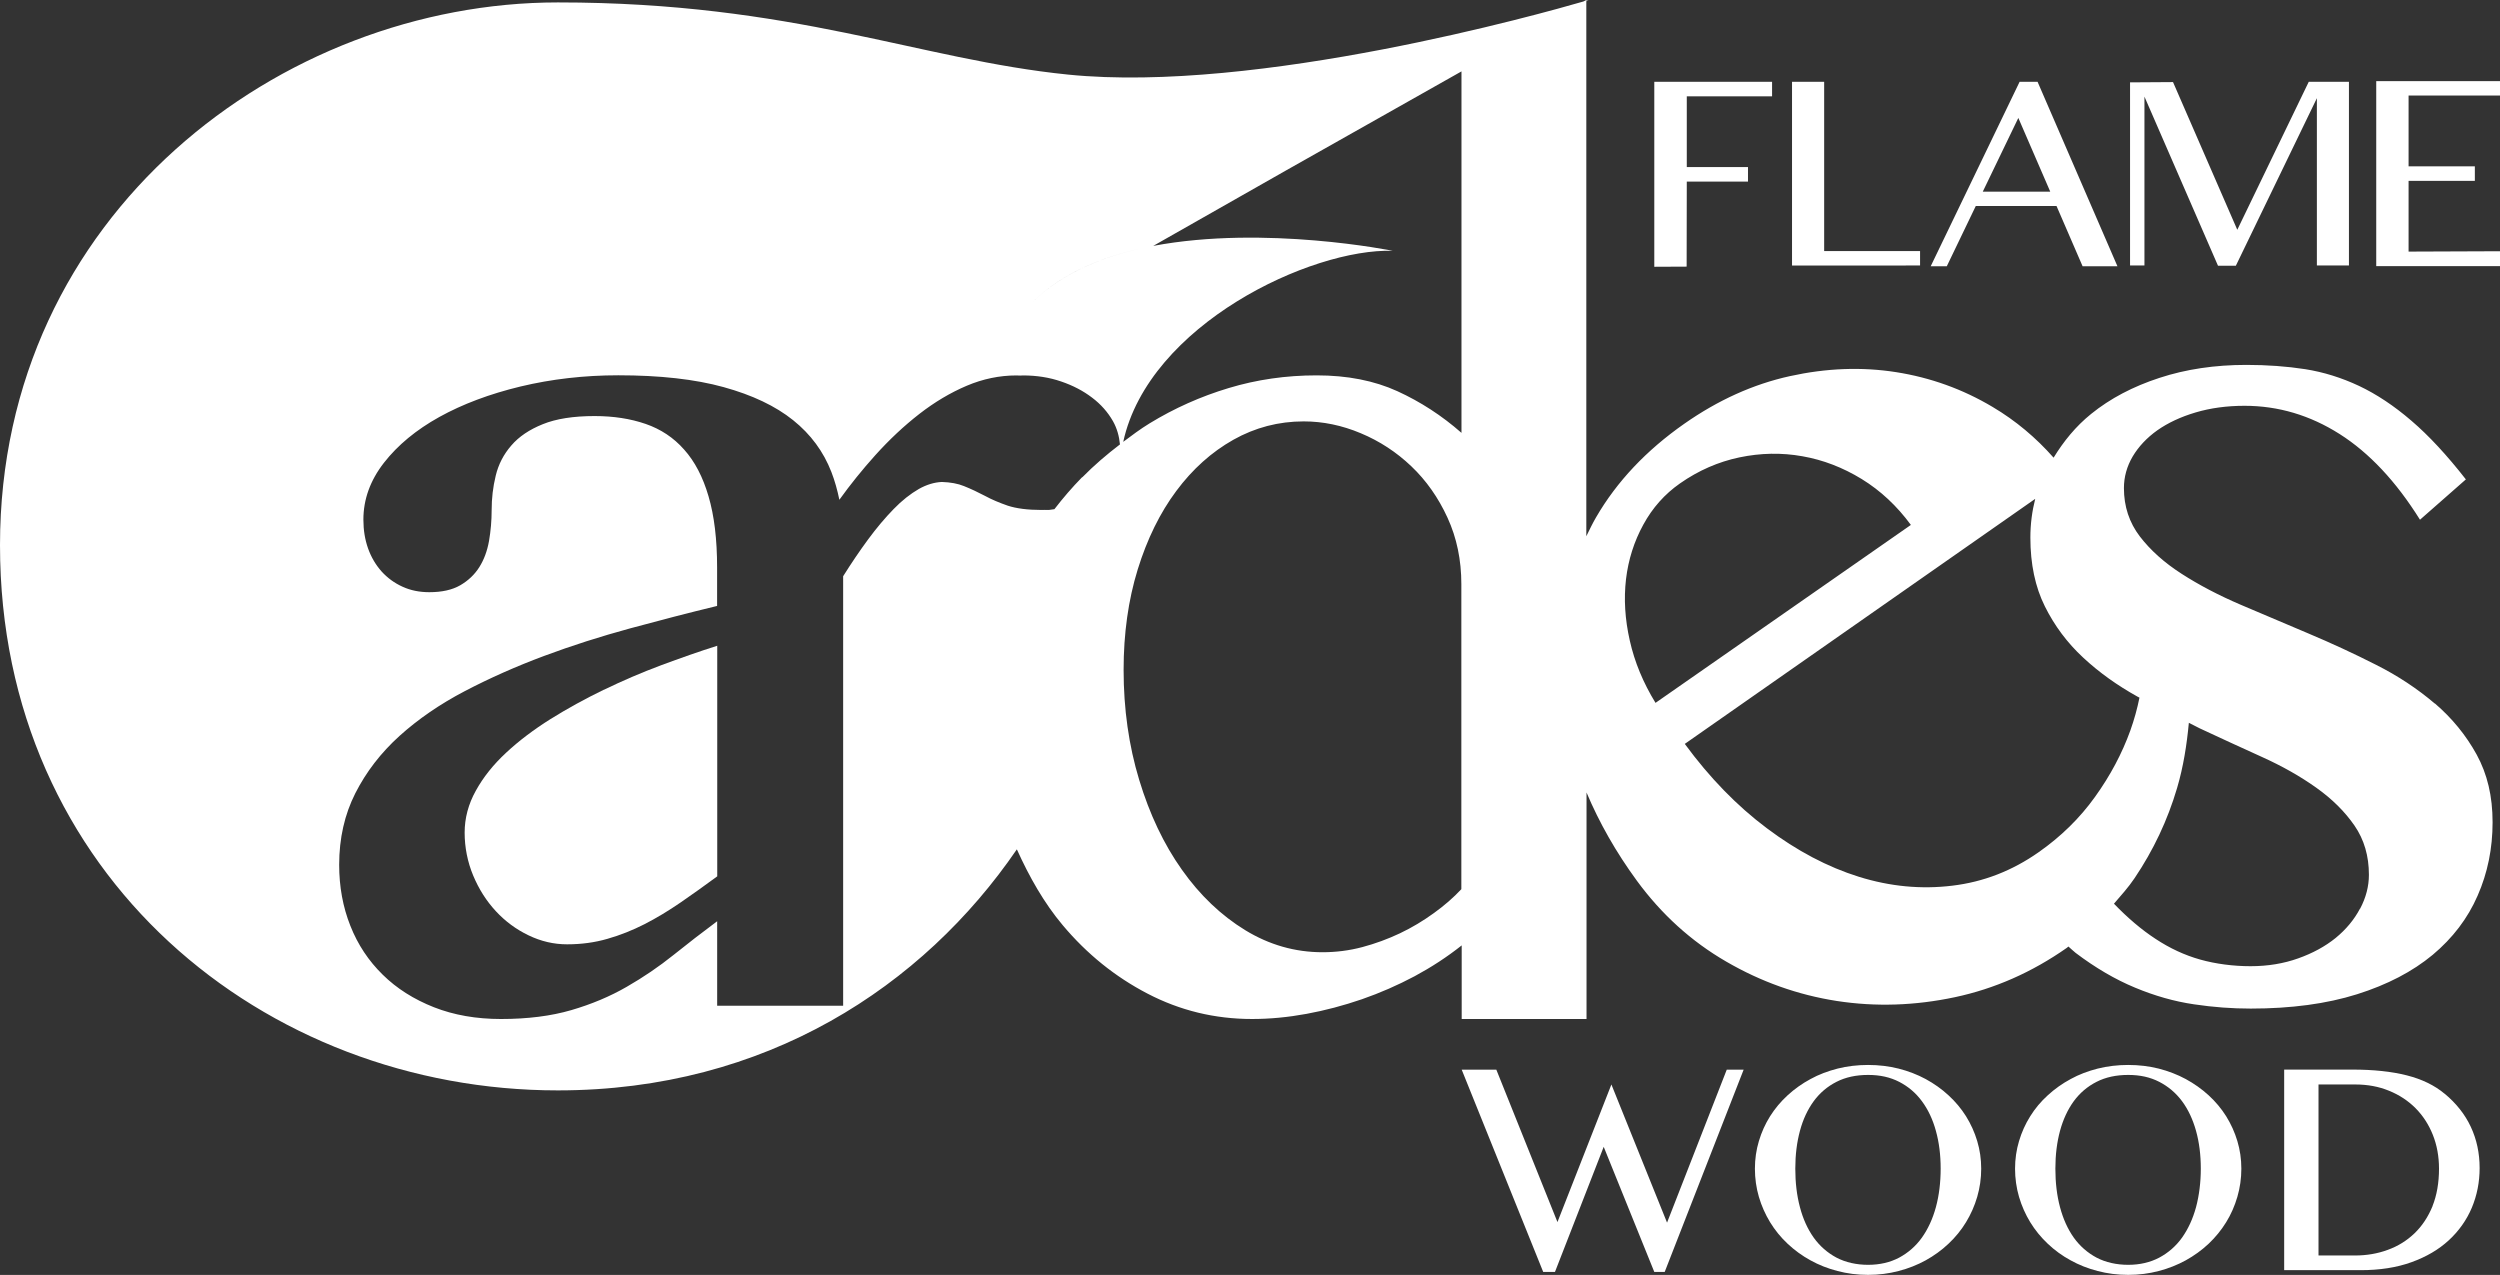
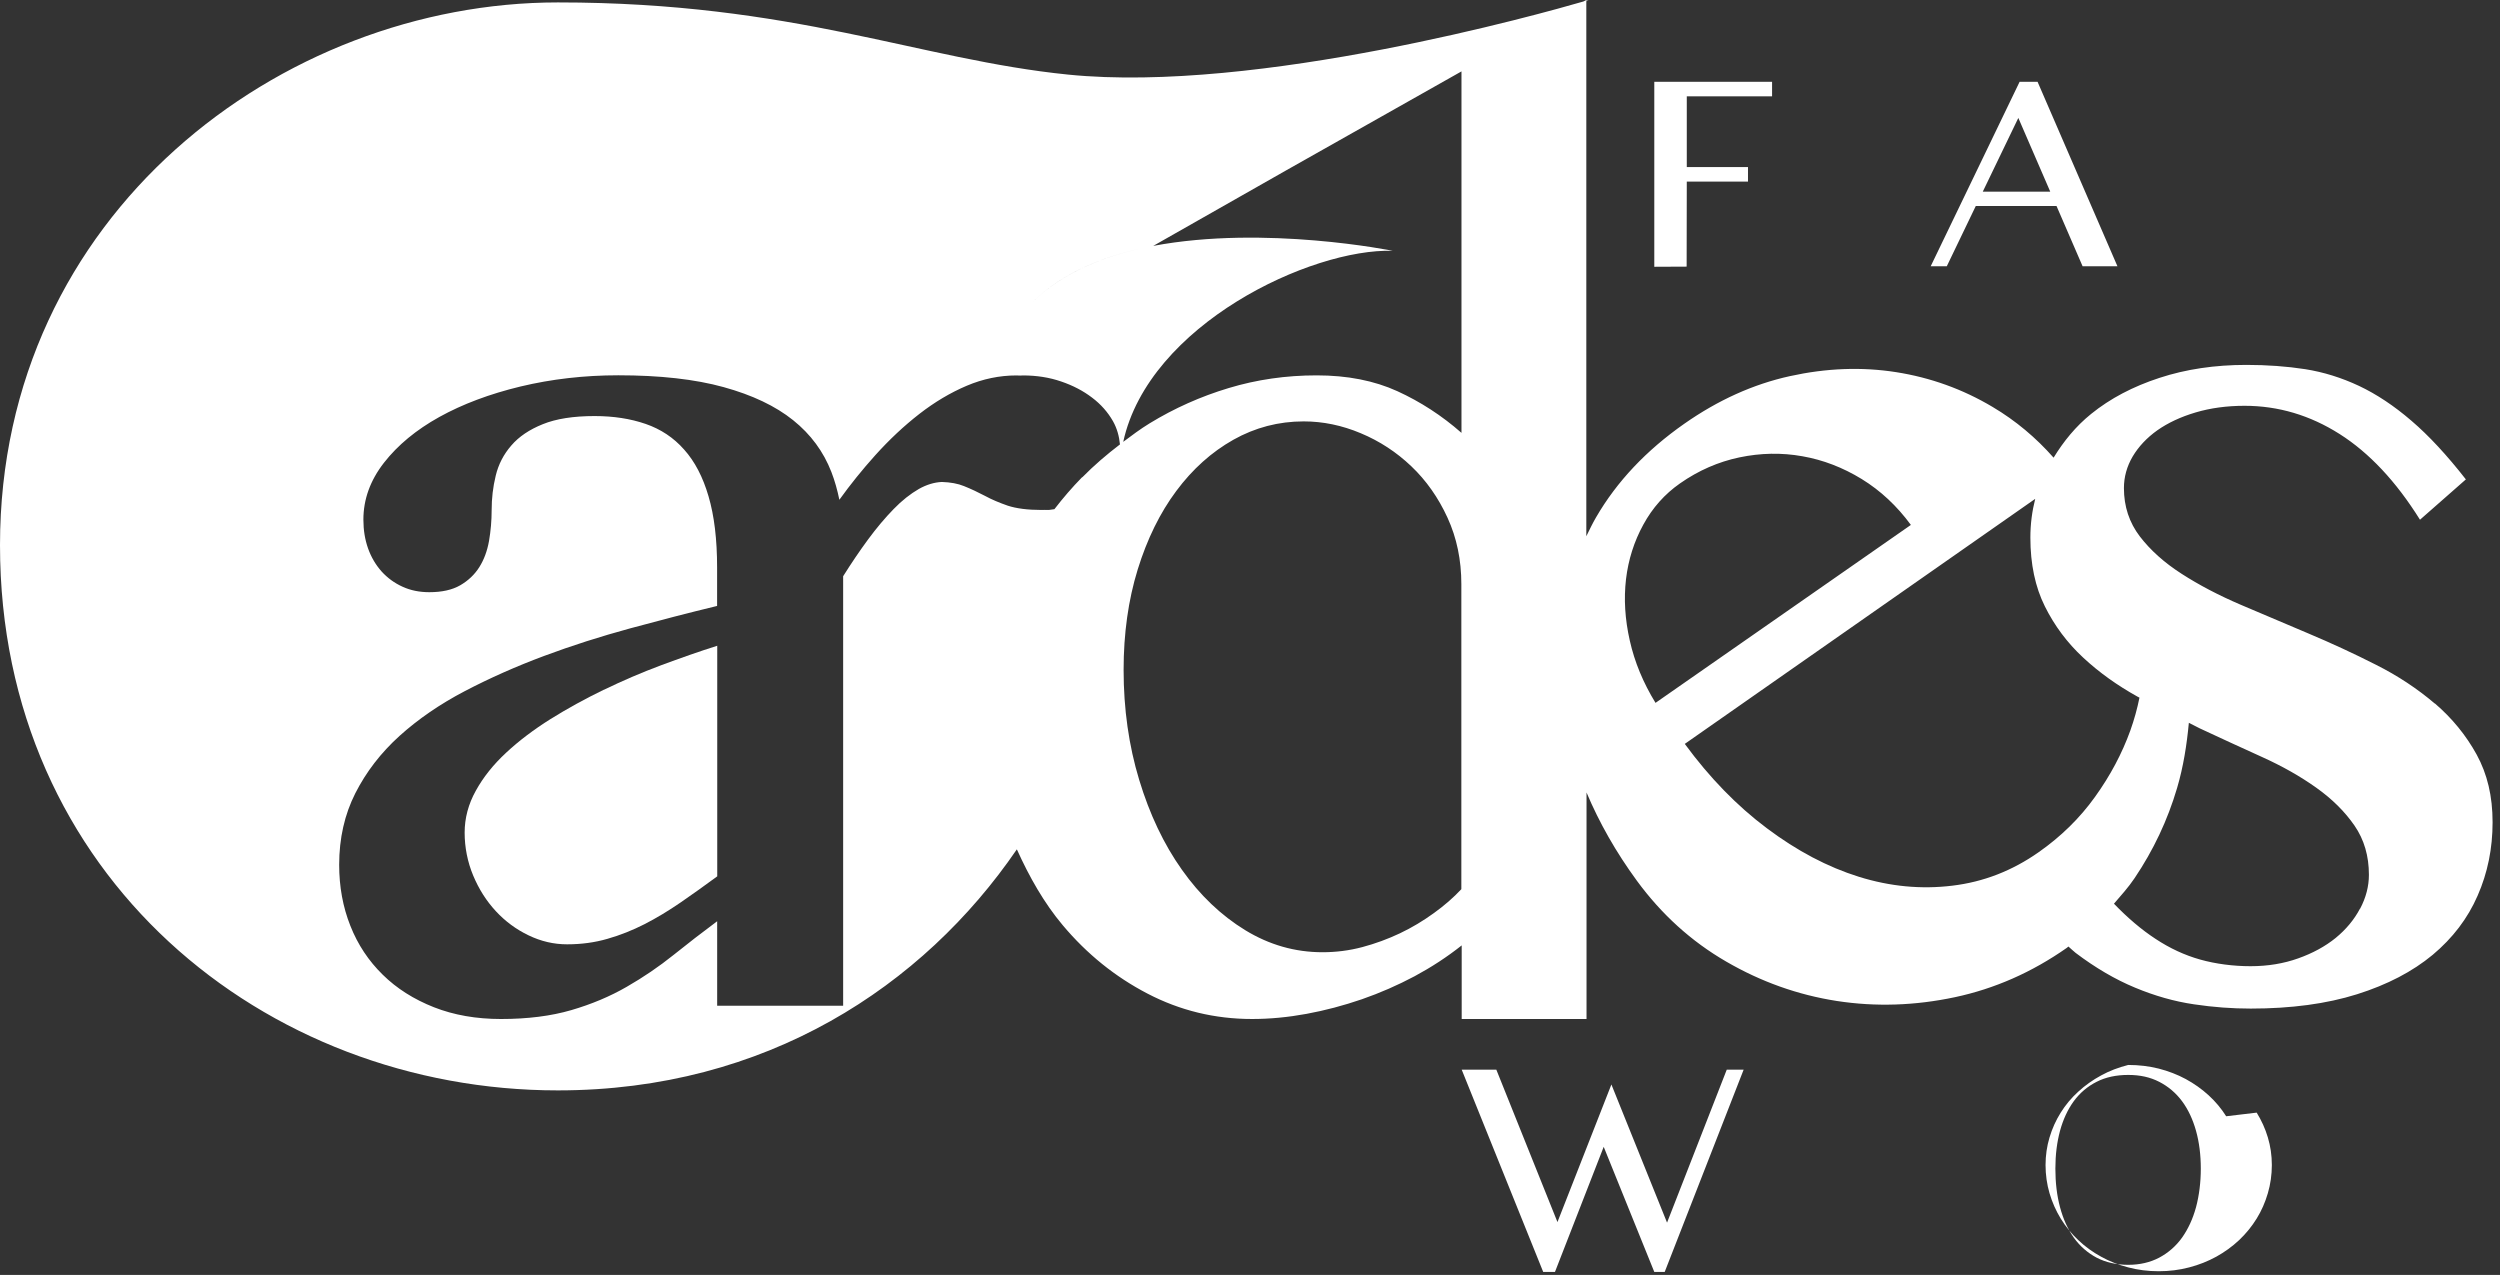
<svg xmlns="http://www.w3.org/2000/svg" id="Livello_2" viewBox="0 0 350.86 178.93">
  <rect x="0" y="0" width="350.86" height="178.93" fill="#333333" stroke="none" />
  <defs>
    <style>.cls-1{fill:#fff;}</style>
  </defs>
  <g id="Livello_1-2">
    <path class="cls-1" d="m84.74,96.8c-2.61,1.27-5.11,2.64-7.47,4.11-2.37,1.49-4.45,3.06-6.24,4.73-1.79,1.66-3.21,3.44-4.25,5.33-1.05,1.88-1.57,3.85-1.57,5.89s.4,4.11,1.2,6.02c.8,1.91,1.86,3.58,3.18,5,1.32,1.43,2.86,2.56,4.59,3.39,1.74.84,3.54,1.26,5.41,1.26,1.98,0,3.87-.25,5.66-.77,1.79-.51,3.52-1.2,5.21-2.06,1.68-.86,3.35-1.87,5.04-3.03,1.68-1.15,3.4-2.39,5.16-3.68v-32.36c-2.54.8-5.16,1.73-7.89,2.74-2.73,1.02-5.4,2.17-8.02,3.44Z" />
    <path class="cls-1" d="m341.71,98.74c-2.43-2.07-5.18-3.9-8.27-5.45-3.09-1.57-6.25-3.03-9.5-4.4-3.25-1.38-6.42-2.72-9.5-4.03-3.08-1.32-5.84-2.77-8.26-4.33-2.43-1.56-4.38-3.31-5.87-5.25-1.48-1.94-2.23-4.2-2.23-6.78,0-1.56.41-3.04,1.23-4.44.83-1.39,1.98-2.62,3.47-3.68,1.49-1.04,3.27-1.88,5.37-2.5,2.09-.62,4.38-.93,6.86-.93,4.73,0,9.18,1.32,13.34,3.96,4.16,2.64,7.92,6.65,11.28,12.03l6.44-5.66c-2.64-3.38-5.19-6.14-7.64-8.23-2.45-2.11-4.9-3.73-7.35-4.89-2.45-1.15-4.97-1.94-7.56-2.35-2.59-.4-5.35-.6-8.26-.6-4.41,0-8.47.6-12.19,1.82-3.71,1.21-6.91,2.89-9.58,5.05-2.18,1.76-3.87,3.85-5.28,6.15-2.47-2.8-5.31-5.19-8.56-7.12-4.2-2.5-8.71-4.12-13.53-4.88-4.83-.76-9.8-.57-14.93.56-5.13,1.13-10.07,3.36-14.81,6.68-5.33,3.73-9.46,8.1-12.38,13.13-.51.87-.93,1.77-1.37,2.66V.18c.11-.06.21-.12.32-.18,0,0-.18.05-.32.09V0l-.41.21c-5.65,1.64-45.74,12.94-72.31,10.26C128.96,8.36,111.48.34,78.29.34,39.49.34,0,30.06,0,76.51s37.15,76.52,78.29,76.52c29.23,0,51.28-14.62,64.42-33.83,1.76,3.9,3.82,7.53,6.44,10.65,3.39,4.04,7.36,7.24,11.9,9.6,4.55,2.37,9.43,3.56,14.67,3.56,2.48,0,5.03-.24,7.64-.72,2.61-.48,5.21-1.17,7.77-2.05,2.56-.89,5.03-1.97,7.4-3.23,2.36-1.27,4.57-2.71,6.61-4.33v10.33h17.52v-31.79c1.78,4.22,4.12,8.36,7.07,12.39,3.46,4.72,7.64,8.51,12.53,11.34,4.89,2.84,10.06,4.68,15.52,5.53,5.46.84,10.98.66,16.58-.53,5.59-1.19,10.82-3.5,15.7-6.92.08-.06.15-.14.23-.19.34.28.67.63,1.01.89,2.78,2.1,5.56,3.73,8.34,4.88,2.78,1.16,5.54,1.94,8.27,2.34,2.73.41,5.38.6,7.97.6,5.67,0,10.65-.67,14.91-2.01,4.26-1.34,7.8-3.19,10.62-5.53,2.8-2.34,4.92-5.11,6.31-8.31,1.41-3.2,2.1-6.64,2.1-10.3s-.74-6.76-2.23-9.49c-1.49-2.71-3.44-5.1-5.86-7.18Zm-189.84-31.77c-1.4,1.43-2.69,2.93-3.89,4.49-.32.02-.56.11-.89.11-.16,0-.31,0-.46-.01-.14,0-.29.01-.44.01-1.98,0-3.56-.21-4.75-.6-1.18-.41-2.26-.86-3.21-1.38-.97-.51-1.94-.97-2.94-1.37-.85-.35-1.89-.54-3.11-.58-1.06.05-2.13.37-3.22.98-1.18.68-2.37,1.61-3.55,2.83-1.18,1.21-2.39,2.64-3.59,4.27-1.17,1.59-2.33,3.3-3.49,5.15v60.28h-17.68v-11.86c-2.1,1.56-4.15,3.15-6.16,4.76-2.01,1.61-4.18,3.09-6.53,4.44-2.34,1.35-4.93,2.44-7.77,3.27-2.84.83-6.13,1.25-9.88,1.25-3.47,0-6.61-.55-9.41-1.65-2.81-1.11-5.21-2.62-7.19-4.57-1.98-1.94-3.5-4.22-4.54-6.86-1.05-2.64-1.57-5.49-1.57-8.57,0-3.7.76-7.06,2.27-10.04,1.52-2.99,3.58-5.67,6.2-8.04,2.62-2.36,5.67-4.46,9.17-6.29,3.5-1.83,7.2-3.47,11.11-4.93,3.91-1.46,7.94-2.74,12.11-3.88,4.16-1.13,8.22-2.18,12.18-3.14v-5.41c0-3.93-.4-7.25-1.2-9.97-.79-2.72-1.94-4.91-3.43-6.57-1.48-1.68-3.29-2.87-5.41-3.6-2.12-.73-4.5-1.1-7.15-1.1-2.98,0-5.4.38-7.27,1.14-1.87.75-3.35,1.74-4.42,2.99-1.08,1.24-1.81,2.65-2.19,4.24-.39,1.59-.57,3.19-.57,4.8,0,1.5-.13,2.96-.37,4.36-.25,1.4-.7,2.62-1.36,3.67-.66,1.05-1.56,1.9-2.68,2.55-1.13.65-2.58.97-4.34.97-1.38,0-2.63-.25-3.76-.77-1.13-.51-2.11-1.23-2.93-2.13-.82-.92-1.46-2-1.9-3.23-.44-1.24-.66-2.58-.66-4.05,0-2.85.96-5.51,2.89-7.99,1.93-2.47,4.51-4.61,7.77-6.42,3.25-1.8,7.05-3.23,11.4-4.28,4.35-1.04,8.92-1.57,13.71-1.57,5.84,0,10.77.55,14.79,1.66,4.02,1.11,7.27,2.65,9.75,4.64,2.48,1.99,4.26,4.41,5.37,7.27.48,1.24.84,2.54,1.12,3.9,1.56-2.17,3.24-4.25,5.03-6.24,1.98-2.2,4.05-4.14,6.2-5.81,2.15-1.67,4.36-2.98,6.64-3.95,2.29-.97,4.61-1.45,6.99-1.45.18,0,.34.01.52.02.12,0,.25-.02.38-.02,1.93,0,3.72.28,5.37.85,1.65.56,3.1,1.32,4.33,2.26,1.25.94,2.22,2.05,2.94,3.31.58,1.03.87,2.13.98,3.26-1.86,1.42-3.64,2.94-5.29,4.62Zm53.24,57.8c-1.1,1.18-2.39,2.31-3.88,3.38-1.49,1.08-3.07,2.03-4.75,2.83-1.69.8-3.45,1.45-5.29,1.94-1.85.49-3.71.72-5.58.72-3.86,0-7.47-1.03-10.86-3.1-3.38-2.07-6.35-4.9-8.88-8.48-2.54-3.58-4.53-7.78-5.99-12.6-1.46-4.81-2.19-9.96-2.19-15.45,0-5.12.66-9.81,1.98-14.09,1.32-4.27,3.13-7.95,5.41-11.01,2.29-3.08,4.96-5.47,8.01-7.19,3.06-1.72,6.35-2.58,9.87-2.58,2.7,0,5.37.55,8.01,1.66,2.64,1.1,5.01,2.65,7.1,4.64,2.09,1.99,3.79,4.4,5.08,7.22,1.3,2.83,1.94,5.94,1.94,9.32v42.8Zm0-64.02c-2.75-2.42-5.76-4.37-9-5.85-3.25-1.48-7.02-2.22-11.32-2.22s-8.41.59-12.35,1.78c-3.93,1.18-7.64,2.84-11.11,4.96-1.29.79-2.49,1.69-3.69,2.59,3.59-16.46,26.38-27.18,37.83-26.81,0,0-17.93-3.65-33.62-.69,0,0,0,0,0,0-6.58,1.24-12.73,3.68-17.04,7.99,4.31-4.32,10.46-6.75,17.04-7.99,10.43-5.95,24.93-14.17,43.26-24.49v50.73Zm27.23,37.89c-1.73-2.82-2.94-5.74-3.61-8.74-.68-3-.85-5.87-.53-8.62.33-2.75,1.14-5.3,2.43-7.65,1.28-2.35,3-4.29,5.15-5.79,2.59-1.81,5.38-3.03,8.34-3.65,2.97-.62,5.91-.68,8.82-.16,2.92.51,5.69,1.58,8.34,3.2,2.65,1.63,4.95,3.78,6.9,6.44l-35.85,24.98Zm53.76,20.97c-3.72,2.61-7.75,4.17-12.11,4.69-4.35.53-8.72.12-13.11-1.25-4.39-1.37-8.69-3.64-12.91-6.81-4.22-3.16-8.05-7.11-11.52-11.84l49.18-34.39c-.44,1.73-.68,3.54-.68,5.44,0,3.71.68,6.93,2.03,9.64,1.35,2.72,3.14,5.12,5.37,7.19,2.23,2.08,4.78,3.9,7.64,5.49.09.05.19.09.27.14-.31,1.54-.73,3.07-1.28,4.61-1.16,3.22-2.81,6.33-4.96,9.32-2.14,2.99-4.79,5.58-7.92,7.77Zm45.11,7.91c-.82,1.56-1.97,2.93-3.42,4.12-1.46,1.18-3.22,2.14-5.25,2.86-2.04.73-4.27,1.1-6.69,1.1s-4.89-.32-7.06-.93c-2.18-.61-4.27-1.58-6.28-2.91-1.96-1.28-3.9-2.93-5.83-4.93.99-1.16,2.02-2.28,2.89-3.58,2.65-3.93,4.64-8.15,5.97-12.66.88-2.98,1.36-6.05,1.65-9.15.51.24,1,.53,1.51.77,2.95,1.38,5.85,2.71,8.72,4.01,2.86,1.29,5.41,2.73,7.64,4.32,2.24,1.59,4.02,3.36,5.38,5.33,1.35,1.96,2.02,4.26,2.02,6.9,0,1.61-.41,3.2-1.24,4.77Z" />
    <polygon class="cls-1" points="236.73 25.49 245.32 25.49 245.32 23.45 236.73 23.45 236.73 13.52 248.7 13.52 248.7 11.48 232.17 11.48 232.17 37.44 236.71 37.42 236.73 25.49" />
-     <polygon class="cls-1" points="269.47 35.24 256.01 35.24 256.01 11.48 251.5 11.48 251.5 37.27 269.47 37.26 269.47 35.24" />
-     <polygon class="cls-1" points="300.96 13.56 311.28 37.29 313.79 37.29 325.16 13.78 325.16 37.26 329.66 37.26 329.66 11.48 324.02 11.48 313.99 32.25 304.97 11.52 298.94 11.56 298.94 37.26 300.96 37.26 300.96 13.56" />
-     <polygon class="cls-1" points="350.86 13.41 350.86 11.39 333.49 11.39 333.49 37.35 350.86 37.35 350.86 35.26 338.03 35.31 338.03 25.38 347.33 25.38 347.33 23.34 338.03 23.34 338.03 13.41 350.86 13.41" />
    <path class="cls-1" d="m277.3,28.91h11.32l3.66,8.46h4.89l-11.21-25.89h-2.52l-12.48,25.89h2.26l4.07-8.46Zm5.96-12.36l4.48,10.35h-9.47l4.99-10.35Z" />
    <polygon class="cls-1" points="233.96 171.59 226.15 152.2 218.58 171.51 210 150.12 205.14 150.12 216.58 178.51 218.23 178.51 225.07 160.95 232.17 178.51 233.63 178.51 244.71 150.12 242.34 150.12 233.96 171.59" />
-     <path class="cls-1" d="m275.92,156.66c-.68-1.08-1.5-2.06-2.46-2.94-.96-.89-2.03-1.64-3.2-2.28-1.17-.63-2.44-1.12-3.81-1.47-1.36-.34-2.79-.51-4.28-.51s-2.92.17-4.28.51c-1.36.35-2.64.83-3.8,1.47-1.17.63-2.24,1.39-3.21,2.28-.96.88-1.78,1.86-2.46,2.94-.68,1.08-1.2,2.24-1.57,3.48-.37,1.23-.56,2.53-.56,3.88s.19,2.7.56,3.96c.37,1.26.9,2.45,1.57,3.55.68,1.11,1.49,2.11,2.46,3.02.97.91,2.04,1.69,3.21,2.33,1.17.65,2.44,1.15,3.8,1.5,1.36.36,2.79.54,4.28.54s2.92-.18,4.28-.54c1.37-.35,2.64-.86,3.81-1.5,1.17-.65,2.24-1.42,3.2-2.33.97-.91,1.79-1.92,2.46-3.02.67-1.1,1.2-2.29,1.57-3.56.37-1.27.56-2.59.56-3.95s-.19-2.64-.56-3.88c-.37-1.24-.9-2.4-1.57-3.48Zm-4.23,12.76c-.45,1.65-1.11,3.07-1.96,4.27-.86,1.2-1.93,2.13-3.19,2.81-1.27.67-2.73,1.01-4.36,1.01s-3.16-.34-4.44-1.01c-1.27-.68-2.34-1.61-3.2-2.81-.85-1.2-1.5-2.62-1.93-4.27-.44-1.65-.65-3.45-.65-5.41s.22-3.69.65-5.3c.43-1.61,1.08-2.99,1.93-4.16.86-1.17,1.92-2.07,3.2-2.72,1.27-.65,2.75-.97,4.44-.97s3.09.32,4.36.97c1.26.65,2.33,1.55,3.19,2.72.86,1.16,1.52,2.55,1.96,4.16.45,1.61.67,3.38.67,5.3s-.22,3.76-.67,5.41Z" />
-     <path class="cls-1" d="m312.43,156.66c-.68-1.08-1.5-2.06-2.46-2.94-.97-.89-2.04-1.64-3.21-2.28-1.17-.63-2.44-1.12-3.8-1.47-1.36-.34-2.79-.51-4.28-.51s-2.91.17-4.28.51c-1.37.35-2.64.83-3.8,1.47-1.17.63-2.24,1.39-3.21,2.28-.97.88-1.79,1.86-2.46,2.94-.68,1.08-1.2,2.24-1.57,3.48-.37,1.23-.56,2.53-.56,3.88s.19,2.7.56,3.96c.37,1.26.9,2.45,1.57,3.55.68,1.11,1.5,2.11,2.46,3.02.96.91,2.03,1.69,3.21,2.33,1.17.65,2.44,1.15,3.8,1.5,1.36.36,2.79.54,4.28.54s2.92-.18,4.28-.54c1.36-.35,2.63-.86,3.8-1.5,1.17-.65,2.24-1.42,3.21-2.33.96-.91,1.78-1.92,2.46-3.02.68-1.1,1.2-2.29,1.57-3.56.37-1.27.56-2.59.56-3.95s-.19-2.64-.56-3.88c-.37-1.24-.9-2.4-1.57-3.48Zm-4.23,12.76c-.45,1.65-1.11,3.07-1.96,4.27-.86,1.2-1.93,2.13-3.2,2.81-1.27.67-2.73,1.01-4.36,1.01s-3.16-.34-4.44-1.01c-1.27-.68-2.34-1.61-3.2-2.81-.85-1.2-1.49-2.62-1.93-4.27-.44-1.65-.65-3.45-.65-5.41s.22-3.69.65-5.3c.44-1.61,1.08-2.99,1.93-4.16.86-1.17,1.92-2.07,3.2-2.72,1.27-.65,2.75-.97,4.44-.97s3.09.32,4.36.97c1.26.65,2.33,1.55,3.2,2.72.86,1.16,1.51,2.55,1.96,4.16.45,1.61.67,3.38.67,5.3s-.23,3.76-.67,5.41Z" />
-     <path class="cls-1" d="m343.1,153.51c-1.42-1.19-3.19-2.05-5.32-2.59-2.13-.54-4.68-.81-7.64-.81h-9.57v28.15h10.75c2.67,0,5.05-.37,7.12-1.12,2.08-.75,3.82-1.77,5.23-3.07,1.41-1.3,2.49-2.82,3.23-4.56.73-1.74,1.1-3.6,1.1-5.58,0-2.09-.41-4.01-1.23-5.77-.82-1.76-2.05-3.31-3.67-4.66Zm-1.7,15.75c-.62,1.51-1.46,2.79-2.53,3.82s-2.32,1.81-3.76,2.33c-1.43.53-2.96.79-4.59.79h-5.13v-24h5.17c1.71,0,3.29.29,4.72.88,1.44.58,2.68,1.4,3.72,2.44,1.04,1.05,1.85,2.29,2.43,3.74.58,1.45.87,3.04.87,4.76,0,1.98-.31,3.73-.91,5.24Z" />
+     <path class="cls-1" d="m312.43,156.66c-.68-1.08-1.5-2.06-2.46-2.94-.97-.89-2.04-1.64-3.21-2.28-1.17-.63-2.44-1.12-3.8-1.47-1.36-.34-2.79-.51-4.28-.51c-1.37.35-2.64.83-3.8,1.47-1.17.63-2.24,1.39-3.21,2.28-.97.88-1.79,1.86-2.46,2.94-.68,1.08-1.2,2.24-1.57,3.48-.37,1.23-.56,2.53-.56,3.88s.19,2.7.56,3.96c.37,1.26.9,2.45,1.57,3.55.68,1.11,1.5,2.11,2.46,3.02.96.91,2.03,1.69,3.21,2.33,1.17.65,2.44,1.15,3.8,1.5,1.36.36,2.79.54,4.28.54s2.92-.18,4.28-.54c1.36-.35,2.63-.86,3.8-1.5,1.17-.65,2.24-1.42,3.21-2.33.96-.91,1.78-1.92,2.46-3.02.68-1.1,1.2-2.29,1.57-3.56.37-1.27.56-2.59.56-3.95s-.19-2.64-.56-3.88c-.37-1.24-.9-2.4-1.57-3.48Zm-4.23,12.76c-.45,1.65-1.11,3.07-1.96,4.27-.86,1.2-1.93,2.13-3.2,2.81-1.27.67-2.73,1.01-4.36,1.01s-3.16-.34-4.44-1.01c-1.27-.68-2.34-1.61-3.2-2.81-.85-1.2-1.49-2.62-1.93-4.27-.44-1.65-.65-3.45-.65-5.41s.22-3.69.65-5.3c.44-1.61,1.08-2.99,1.93-4.16.86-1.17,1.92-2.07,3.2-2.72,1.27-.65,2.75-.97,4.44-.97s3.09.32,4.36.97c1.26.65,2.33,1.55,3.2,2.72.86,1.16,1.51,2.55,1.96,4.16.45,1.61.67,3.38.67,5.3s-.23,3.76-.67,5.41Z" />
  </g>
</svg>